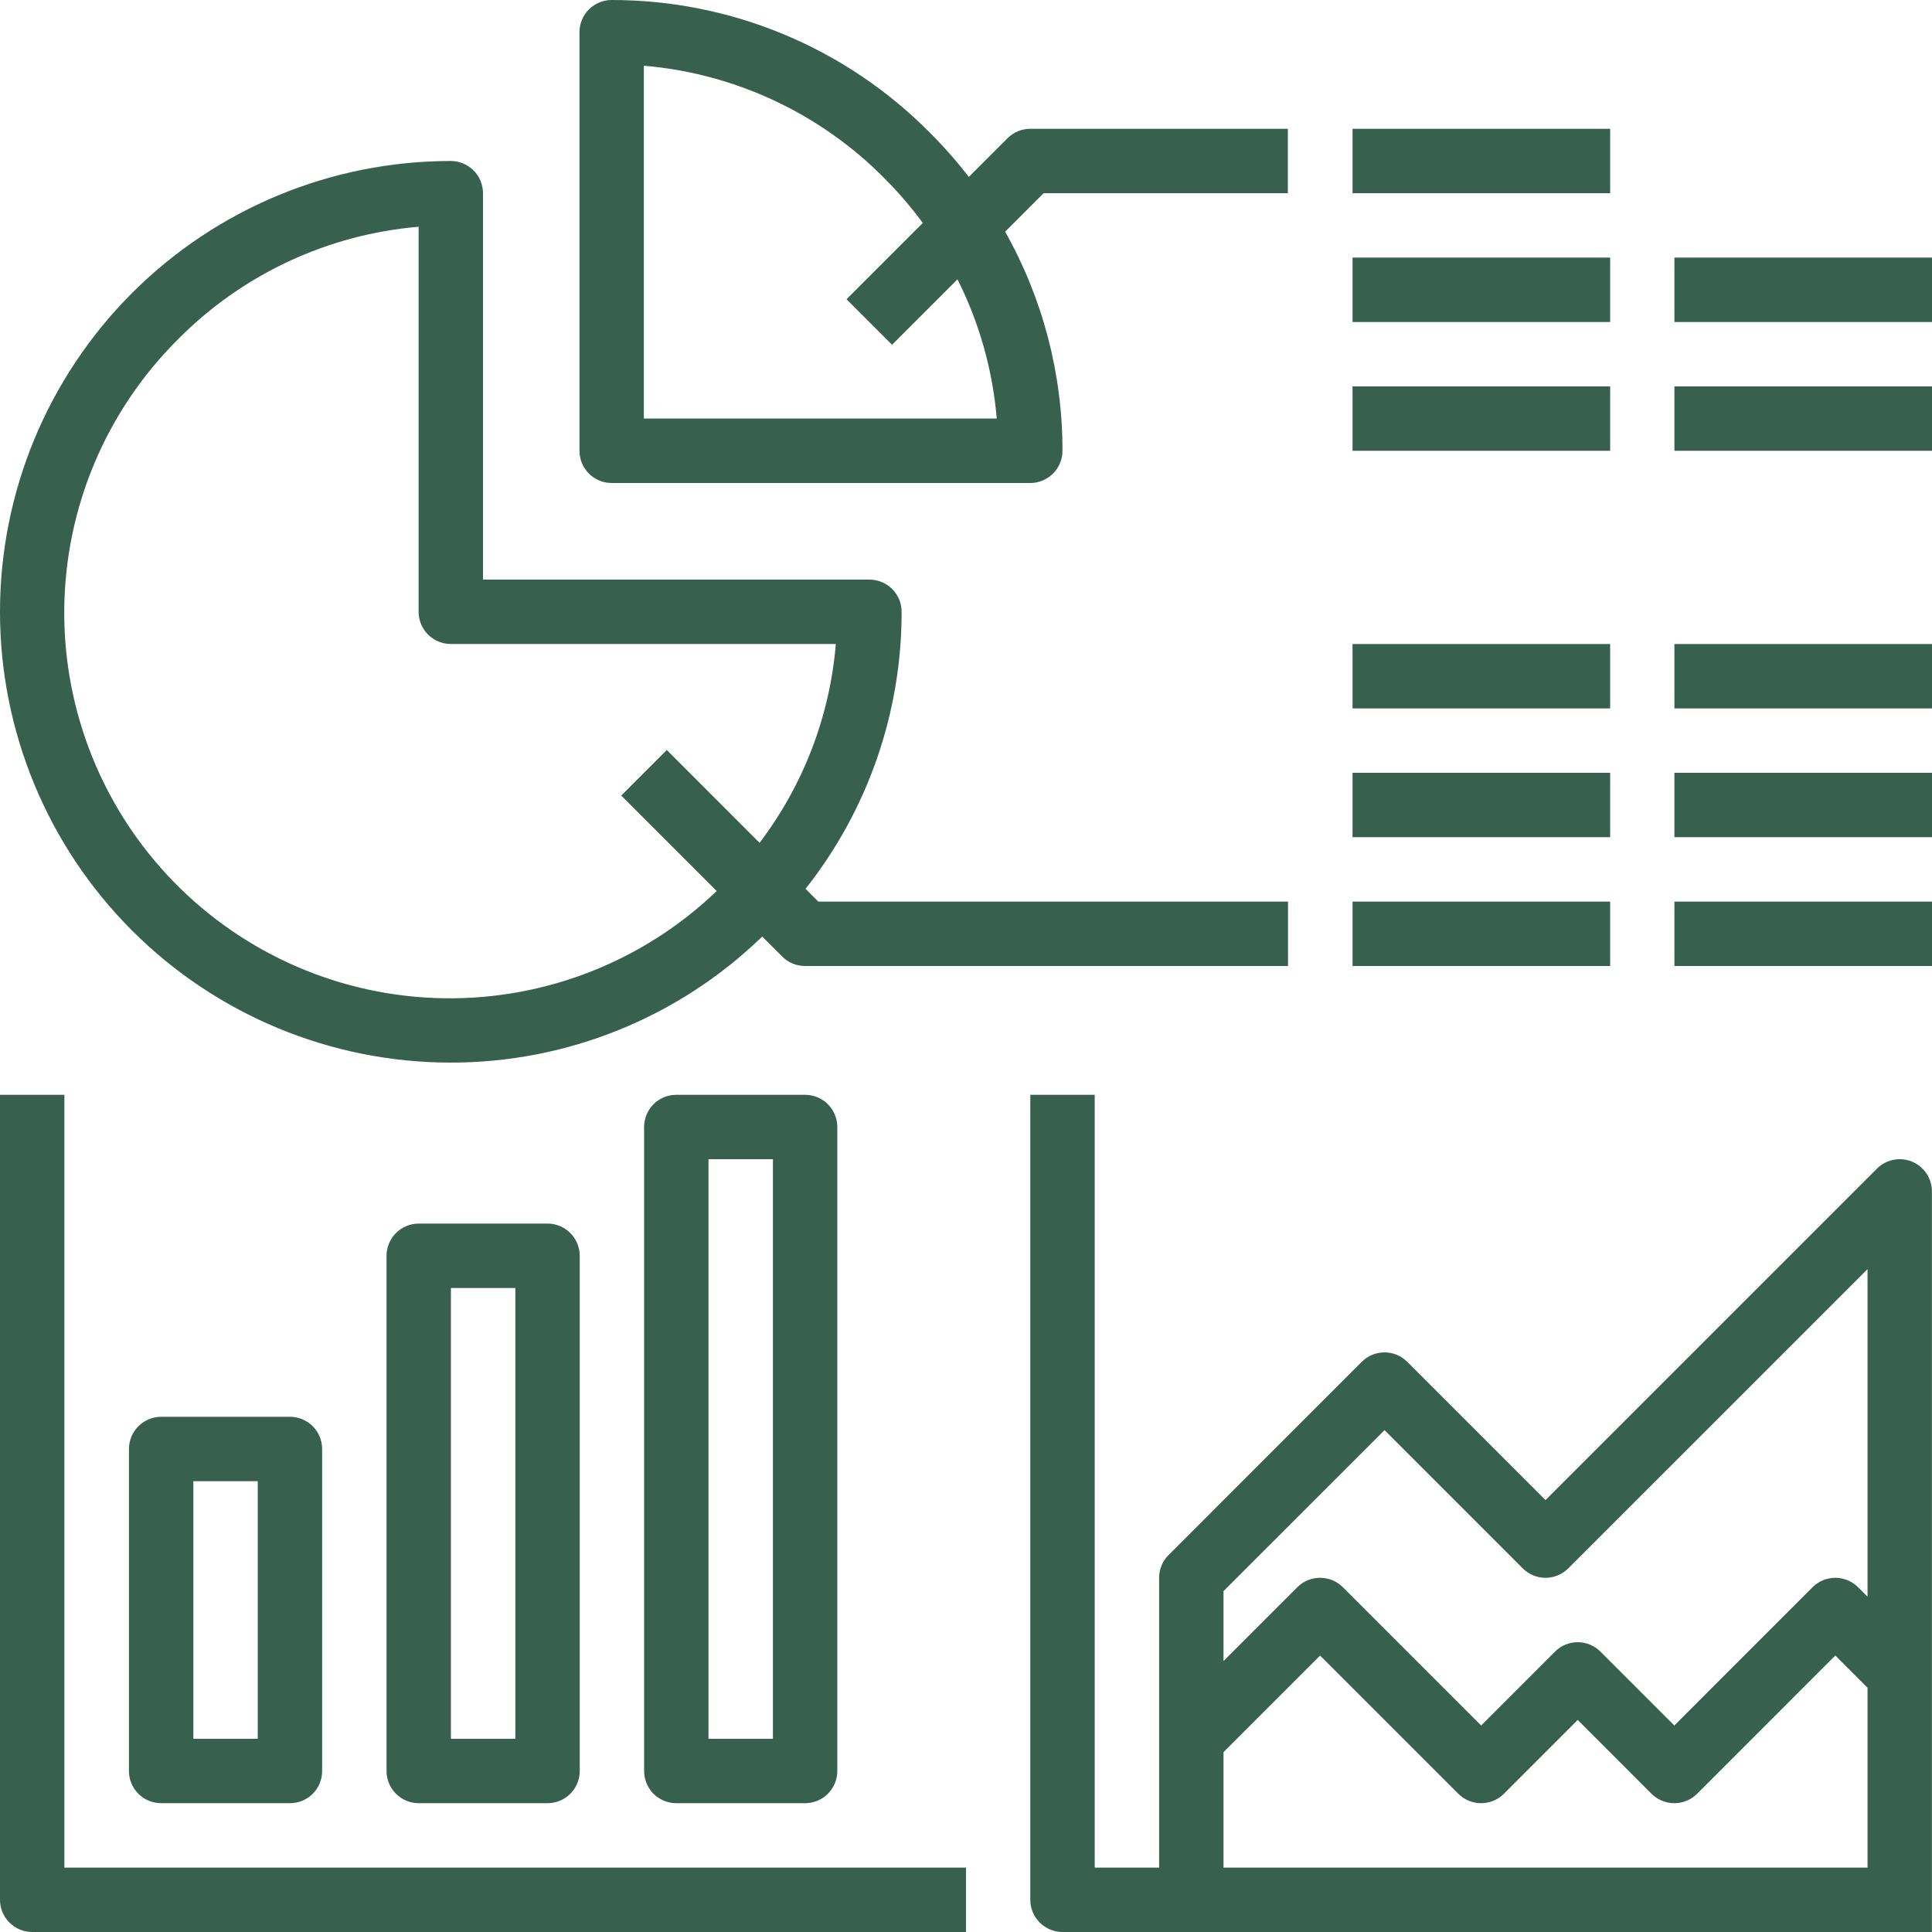
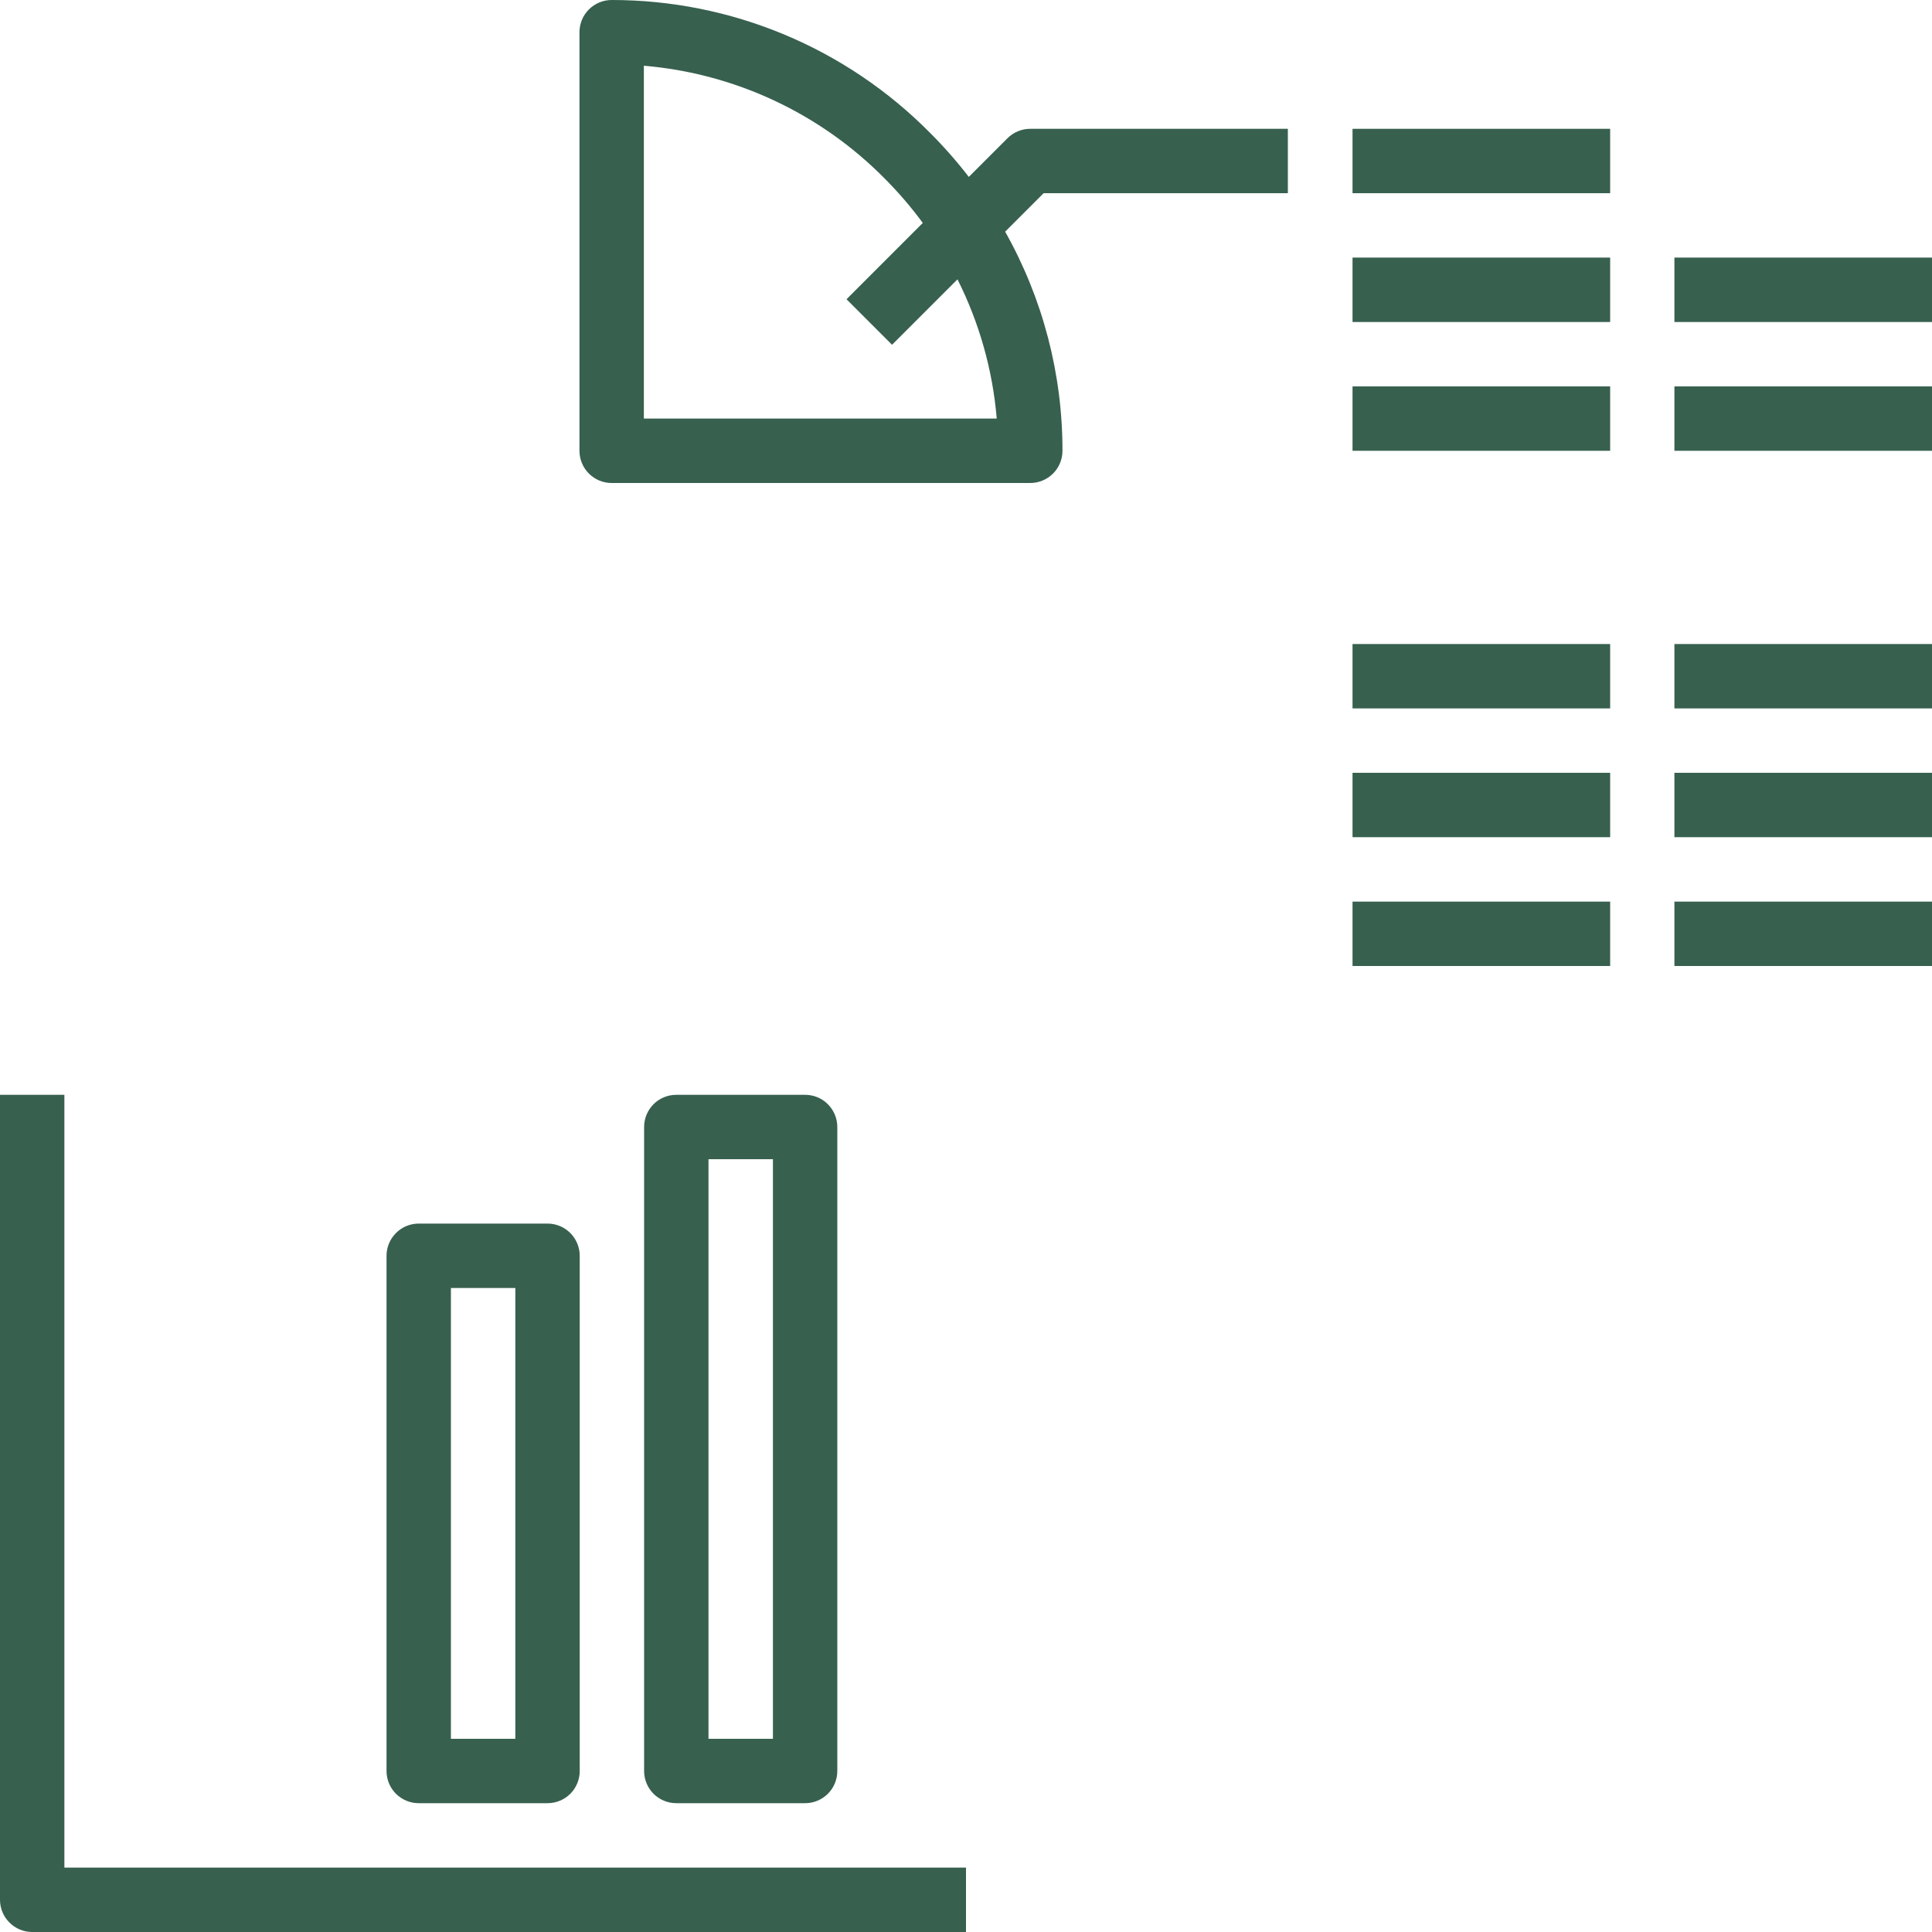
<svg xmlns="http://www.w3.org/2000/svg" width="46" height="46" viewBox="0 0 46 46" fill="none">
-   <path d="M10.733 25.3C13.501 25.302 16.161 24.226 18.148 22.299L18.625 22.775C18.696 22.847 18.78 22.903 18.873 22.942C18.966 22.98 19.066 23 19.167 23H30.667V21.467H19.484L19.18 21.162C20.664 19.284 21.47 16.96 21.467 14.567C21.467 14.363 21.386 14.168 21.242 14.024C21.098 13.881 20.903 13.8 20.7 13.8H11.5V4.6C11.5 4.397 11.419 4.202 11.275 4.058C11.132 3.914 10.937 3.833 10.733 3.833C7.887 3.833 5.157 4.964 3.144 6.977C1.131 8.99 0 11.72 0 14.567C0 17.413 1.131 20.143 3.144 22.156C5.157 24.169 7.887 25.3 10.733 25.3ZM4.242 8.075C5.771 6.531 7.801 5.582 9.967 5.399V14.567C9.967 14.77 10.047 14.965 10.191 15.109C10.335 15.252 10.53 15.333 10.733 15.333H19.901C19.758 17.052 19.128 18.694 18.085 20.067L15.876 17.857L14.791 18.942L17.064 21.215C15.317 22.89 12.979 23.808 10.558 23.768C8.137 23.728 5.831 22.733 4.14 21C2.449 19.268 1.511 16.937 1.53 14.517C1.549 12.096 2.524 9.78 4.242 8.075L4.242 8.075Z" fill="#37604F" />
  <path d="M14.563 11.5H24.53C24.733 11.5 24.928 11.419 25.072 11.275C25.216 11.132 25.297 10.937 25.297 10.733C25.299 8.906 24.829 7.108 23.932 5.516L24.848 4.6H30.663V3.067H24.53C24.43 3.067 24.33 3.086 24.237 3.125C24.144 3.164 24.059 3.22 23.988 3.291L23.067 4.212C22.781 3.841 22.471 3.489 22.139 3.158C21.148 2.157 19.968 1.362 18.668 0.82C17.367 0.278 15.972 -0.001 14.563 1.31385e-06C14.36 1.31385e-06 14.165 0.081 14.021 0.225C13.878 0.368 13.797 0.563 13.797 0.767V10.733C13.797 10.937 13.878 11.132 14.021 11.275C14.165 11.419 14.36 11.5 14.563 11.5ZM15.33 1.565C17.496 1.748 19.526 2.697 21.055 4.242C21.387 4.574 21.693 4.93 21.971 5.308L20.155 7.125L21.239 8.209L22.797 6.651C23.318 7.686 23.635 8.812 23.732 9.966H15.33V1.565Z" fill="#37604F" />
  <path d="M16.103 26.067C15.899 26.067 15.704 26.147 15.56 26.291C15.417 26.435 15.336 26.63 15.336 26.833V42.167C15.336 42.37 15.417 42.565 15.56 42.709C15.704 42.852 15.899 42.933 16.103 42.933H19.169C19.373 42.933 19.568 42.852 19.711 42.709C19.855 42.565 19.936 42.37 19.936 42.167V26.833C19.936 26.63 19.855 26.435 19.711 26.291C19.568 26.147 19.373 26.067 19.169 26.067H16.103ZM18.403 41.4H16.869V27.6H18.403V41.4Z" fill="#37604F" />
  <path d="M9.97 29.133C9.766 29.133 9.571 29.214 9.428 29.358C9.284 29.502 9.203 29.697 9.203 29.9V42.167C9.203 42.37 9.284 42.565 9.428 42.709C9.571 42.852 9.766 42.933 9.97 42.933H13.037C13.24 42.933 13.435 42.852 13.579 42.709C13.722 42.565 13.803 42.37 13.803 42.167V29.9C13.803 29.697 13.722 29.502 13.579 29.358C13.435 29.214 13.24 29.133 13.037 29.133H9.97ZM12.27 41.4H10.736V30.667H12.27V41.4Z" fill="#37604F" />
-   <path d="M3.837 33.733C3.634 33.733 3.439 33.814 3.295 33.958C3.151 34.102 3.07 34.297 3.07 34.5V42.167C3.07 42.37 3.151 42.565 3.295 42.709C3.439 42.853 3.634 42.933 3.837 42.933H6.904C7.107 42.933 7.302 42.853 7.446 42.709C7.59 42.565 7.67 42.37 7.67 42.167V34.5C7.67 34.297 7.59 34.102 7.446 33.958C7.302 33.814 7.107 33.733 6.904 33.733H3.837ZM6.137 41.4H4.604V35.267H6.137V41.4Z" fill="#37604F" />
  <path d="M1.533 26.067H0V45.233C0 45.437 0.081 45.632 0.225 45.775C0.368 45.919 0.563 46 0.767 46H23V44.467H1.533V26.067Z" fill="#37604F" />
  <path d="M32.203 3.067H38.337V4.6H32.203V3.067Z" fill="#37604F" />
  <path d="M32.203 6.133H38.337V7.667H32.203V6.133Z" fill="#37604F" />
  <path d="M32.203 9.2H38.337V10.733H32.203V9.2Z" fill="#37604F" />
  <path d="M39.867 6.133H46.001V7.667H39.867V6.133Z" fill="#37604F" />
  <path d="M39.867 9.2H46.001V10.733H39.867V9.2Z" fill="#37604F" />
  <path d="M32.203 21.467H38.337V23H32.203V21.467Z" fill="#37604F" />
  <path d="M39.867 21.467H46.001V23H39.867V21.467Z" fill="#37604F" />
-   <path d="M32.203 18.4H38.337V19.933H32.203V18.4Z" fill="#37604F" />
+   <path d="M32.203 18.4H38.337V19.933H32.203V18.4" fill="#37604F" />
  <path d="M39.867 18.4H46.001V19.933H39.867V18.4Z" fill="#37604F" />
  <path d="M32.203 15.334H38.337V16.867H32.203V15.334Z" fill="#37604F" />
  <path d="M39.867 15.334H46.001V16.867H39.867V15.334Z" fill="#37604F" />
-   <path d="M45.525 27.658C45.385 27.6 45.23 27.585 45.082 27.615C44.933 27.644 44.796 27.717 44.689 27.825L36.798 35.716L33.507 32.425C33.435 32.353 33.351 32.297 33.258 32.258C33.165 32.22 33.065 32.2 32.965 32.2C32.864 32.2 32.764 32.22 32.671 32.258C32.578 32.297 32.494 32.353 32.422 32.425L27.823 37.025C27.751 37.096 27.695 37.18 27.656 37.273C27.618 37.366 27.598 37.466 27.598 37.567V44.467H26.065V26.067H24.531V45.233C24.531 45.437 24.612 45.632 24.756 45.775C24.9 45.919 25.095 46 25.298 46H45.998V28.367C45.998 28.215 45.953 28.067 45.869 27.941C45.785 27.815 45.665 27.716 45.525 27.658ZM32.965 34.051L36.256 37.342C36.327 37.413 36.411 37.47 36.505 37.508C36.597 37.547 36.697 37.567 36.798 37.567C36.899 37.567 36.998 37.547 37.091 37.508C37.184 37.47 37.269 37.413 37.34 37.342L44.465 30.218V38.016L44.24 37.791C44.169 37.72 44.084 37.663 43.991 37.625C43.898 37.587 43.799 37.567 43.698 37.567C43.597 37.567 43.498 37.587 43.404 37.625C43.312 37.663 43.227 37.72 43.156 37.791L39.865 41.083L38.107 39.325C38.035 39.253 37.951 39.197 37.858 39.158C37.765 39.12 37.665 39.1 37.565 39.1C37.464 39.1 37.364 39.12 37.271 39.158C37.178 39.197 37.094 39.253 37.023 39.325L35.265 41.083L31.973 37.791C31.902 37.72 31.818 37.663 31.725 37.625C31.632 37.587 31.532 37.567 31.431 37.567C31.331 37.567 31.231 37.587 31.138 37.625C31.045 37.663 30.96 37.72 30.889 37.791L29.131 39.549V37.884L32.965 34.051ZM29.131 44.467V41.718L31.431 39.418L34.722 42.709C34.794 42.78 34.878 42.837 34.971 42.875C35.064 42.914 35.164 42.933 35.265 42.933C35.365 42.933 35.465 42.914 35.558 42.875C35.651 42.837 35.736 42.78 35.807 42.709L37.565 40.951L39.322 42.709C39.394 42.78 39.478 42.837 39.571 42.875C39.664 42.913 39.764 42.933 39.865 42.933C39.965 42.933 40.065 42.913 40.158 42.875C40.251 42.837 40.336 42.78 40.407 42.709L43.698 39.417L44.465 40.184V44.467H29.131Z" fill="#37604F" />
</svg>